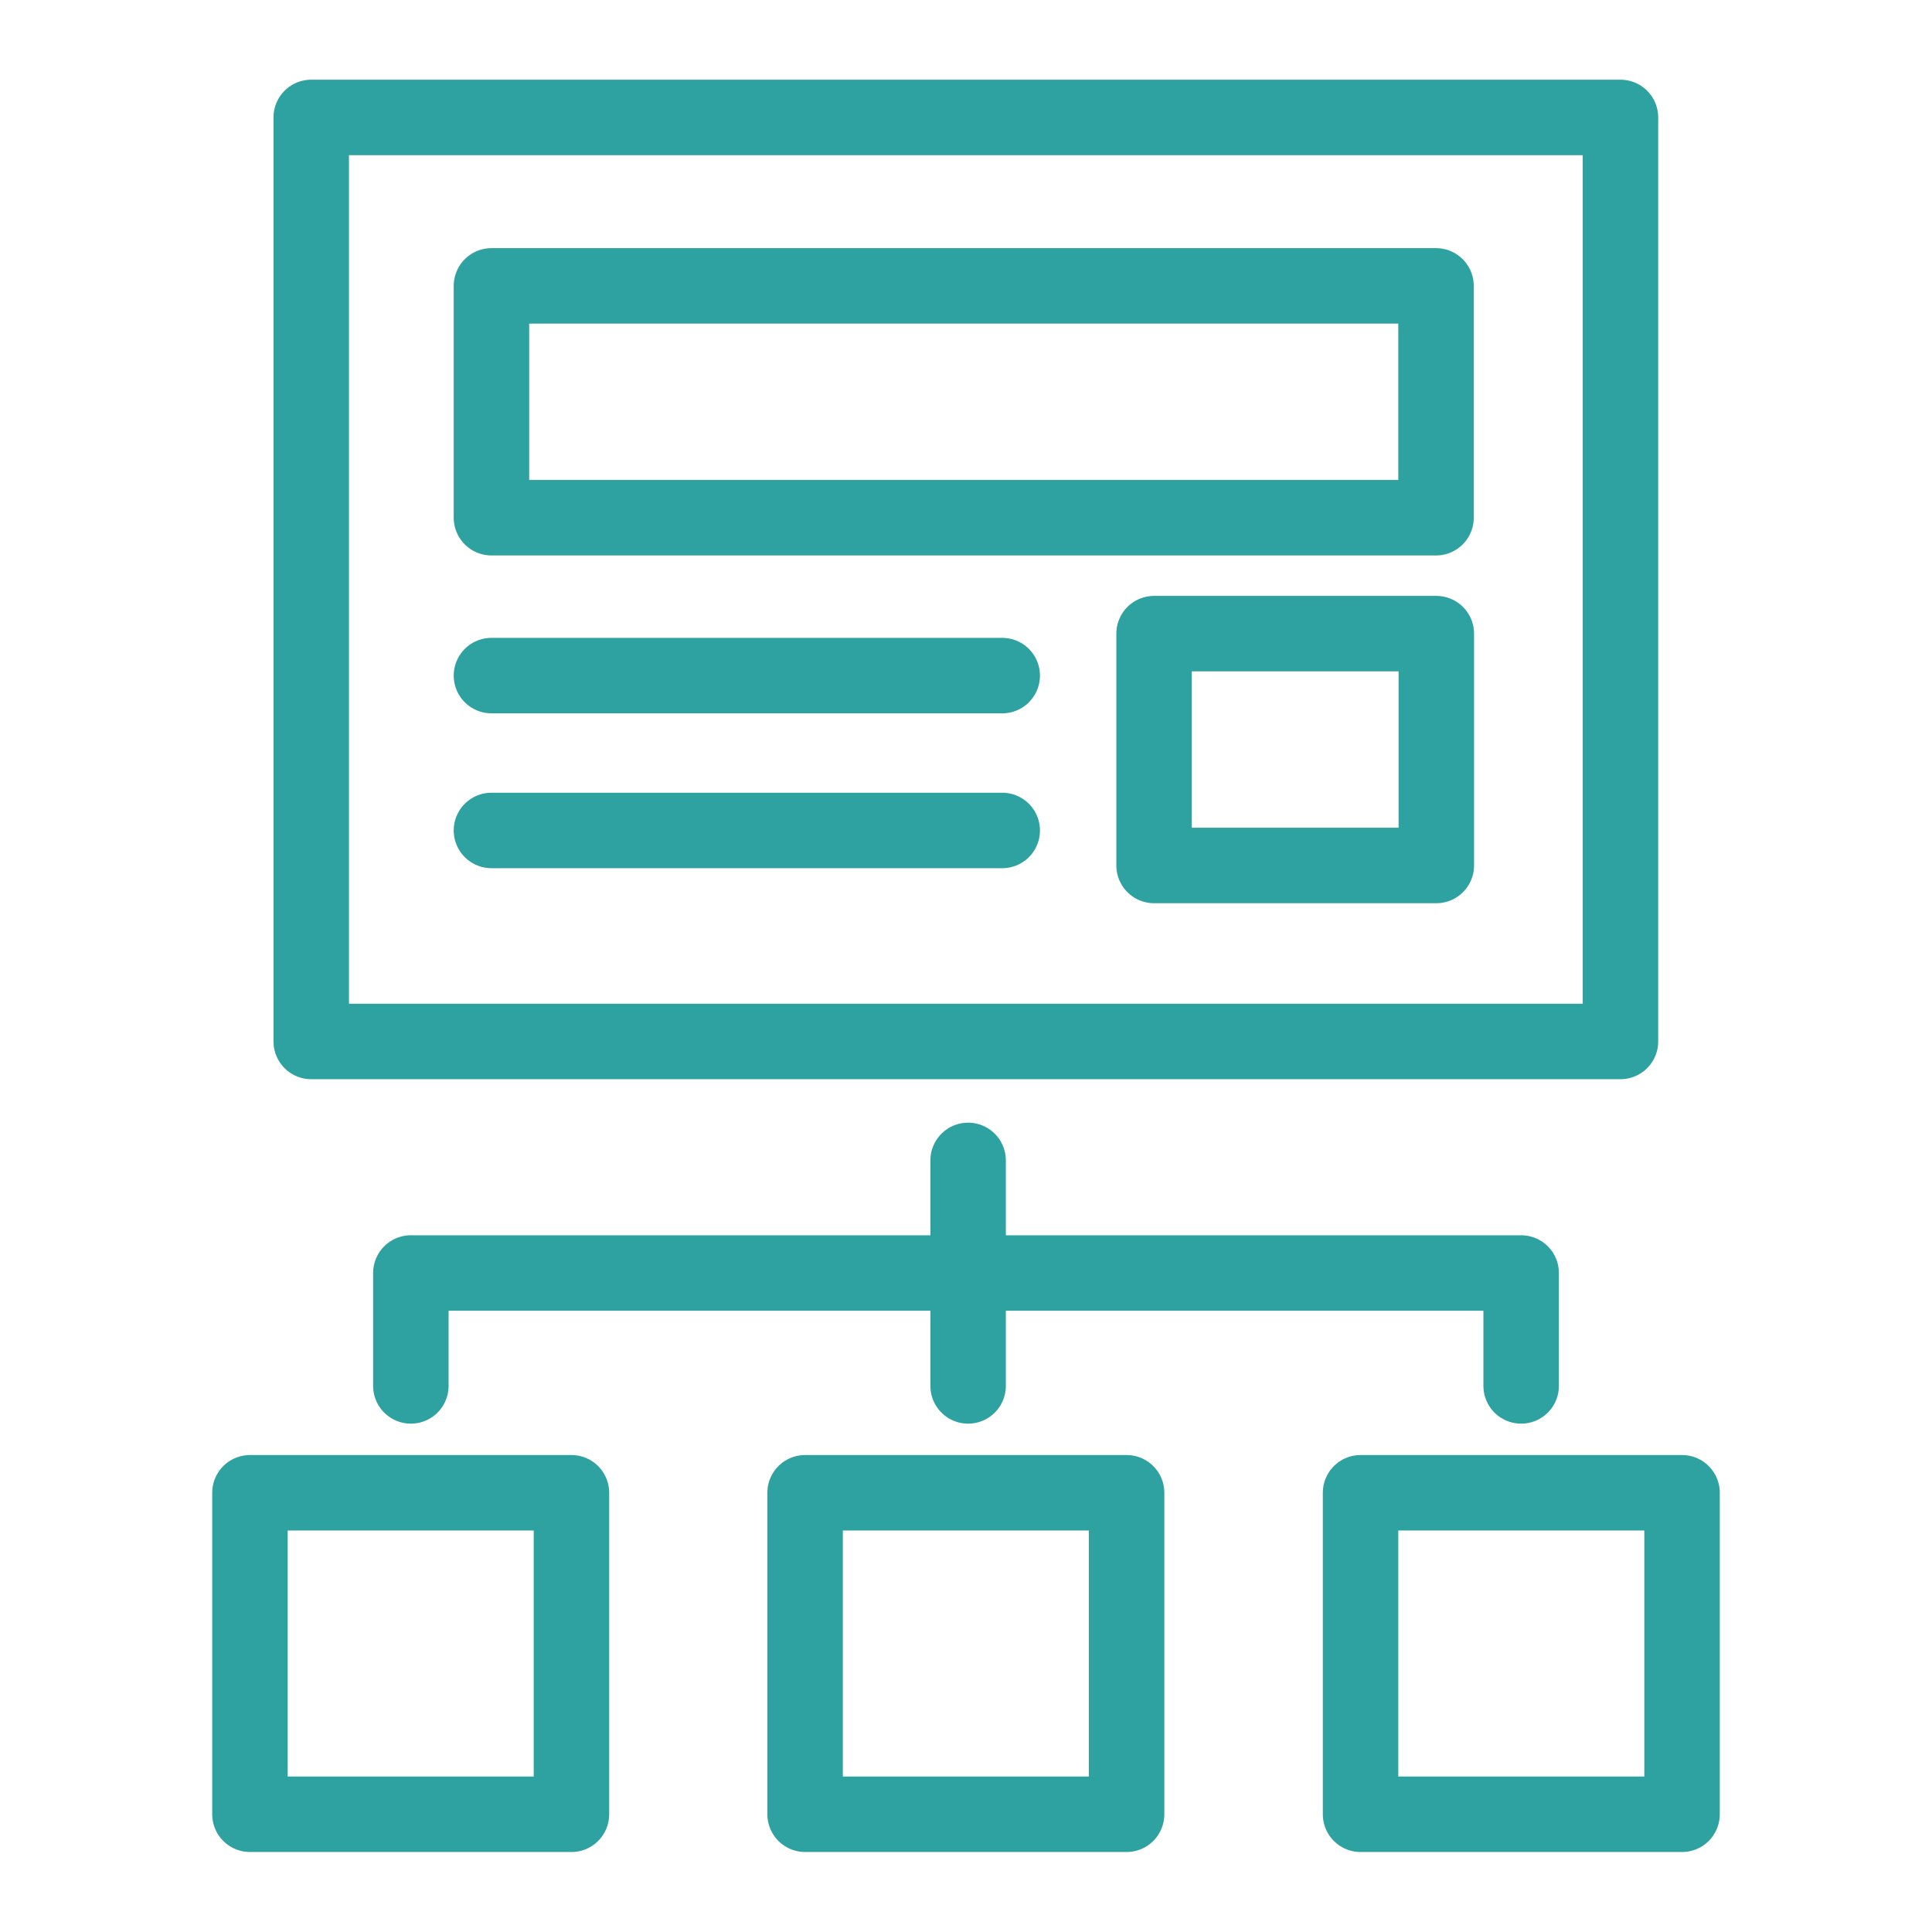
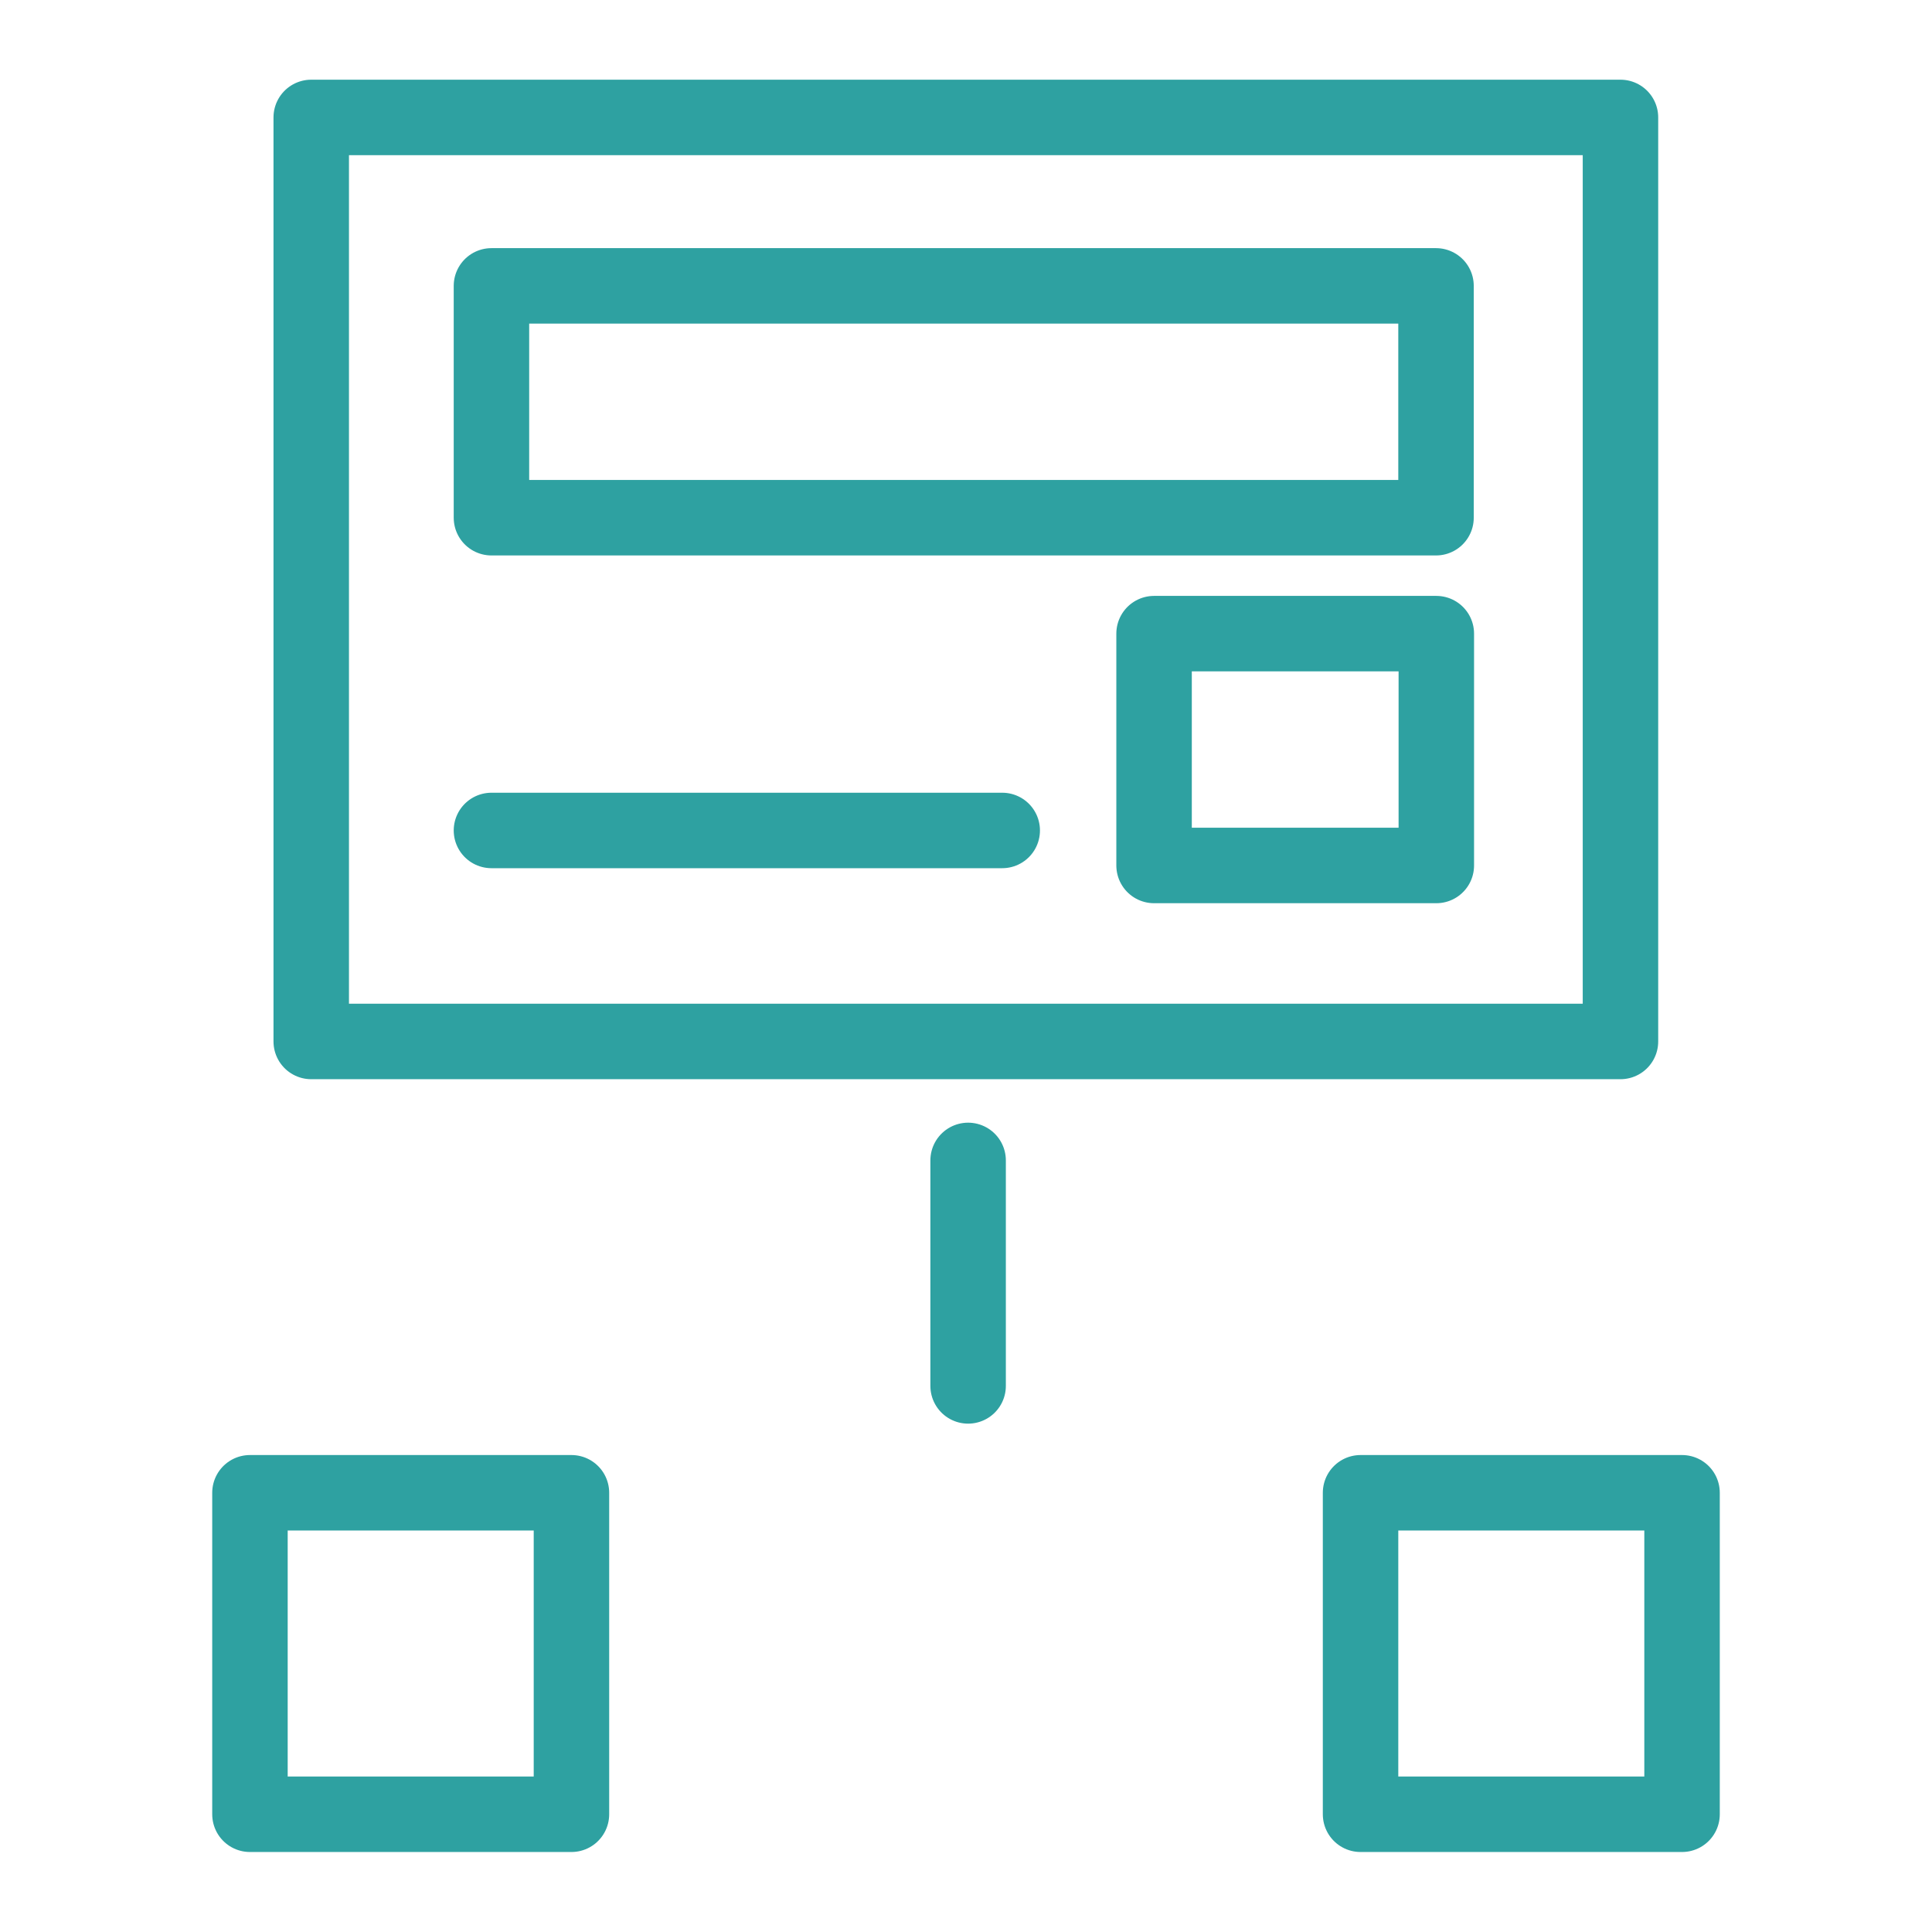
<svg xmlns="http://www.w3.org/2000/svg" id="Layer_1" data-name="Layer 1" viewBox="0 0 64 64">
  <defs>
    <style>
      .cls-1 {
        fill: none;
        stroke: #2ea1a1;
        stroke-linecap: round;
        stroke-linejoin: round;
        stroke-width: 2.5px;
      }
    </style>
  </defs>
  <g>
    <rect class="cls-1" x="16.69" y="-2.48" width="30.61" height="43.37" transform="translate(51.2 -12.8) rotate(90)" />
    <g>
      <rect class="cls-1" x="38.23" y="20.99" width="9.35" height="7.68" />
-       <line class="cls-1" x1="16.28" y1="22.38" x2="33.2" y2="22.38" />
      <line class="cls-1" x1="16.28" y1="27.51" x2="33.2" y2="27.51" />
      <rect class="cls-1" x="16.28" y="9.47" width="31.29" height="7.68" />
    </g>
  </g>
  <g>
    <g>
      <rect class="cls-1" x="45.07" y="49.46" width="10.65" height="10.65" transform="translate(100.79 109.56) rotate(180)" />
-       <rect class="cls-1" x="26.68" y="49.46" width="10.65" height="10.65" transform="translate(64 109.56) rotate(180)" />
      <rect class="cls-1" x="8.28" y="49.46" width="10.65" height="10.65" transform="translate(27.21 109.56) rotate(180)" />
    </g>
    <g>
-       <polyline class="cls-1" points="50.39 45.91 50.39 42.17 13.61 42.17 13.61 45.91" />
      <line class="cls-1" x1="32.07" y1="38.44" x2="32.07" y2="45.91" />
    </g>
  </g>
</svg>